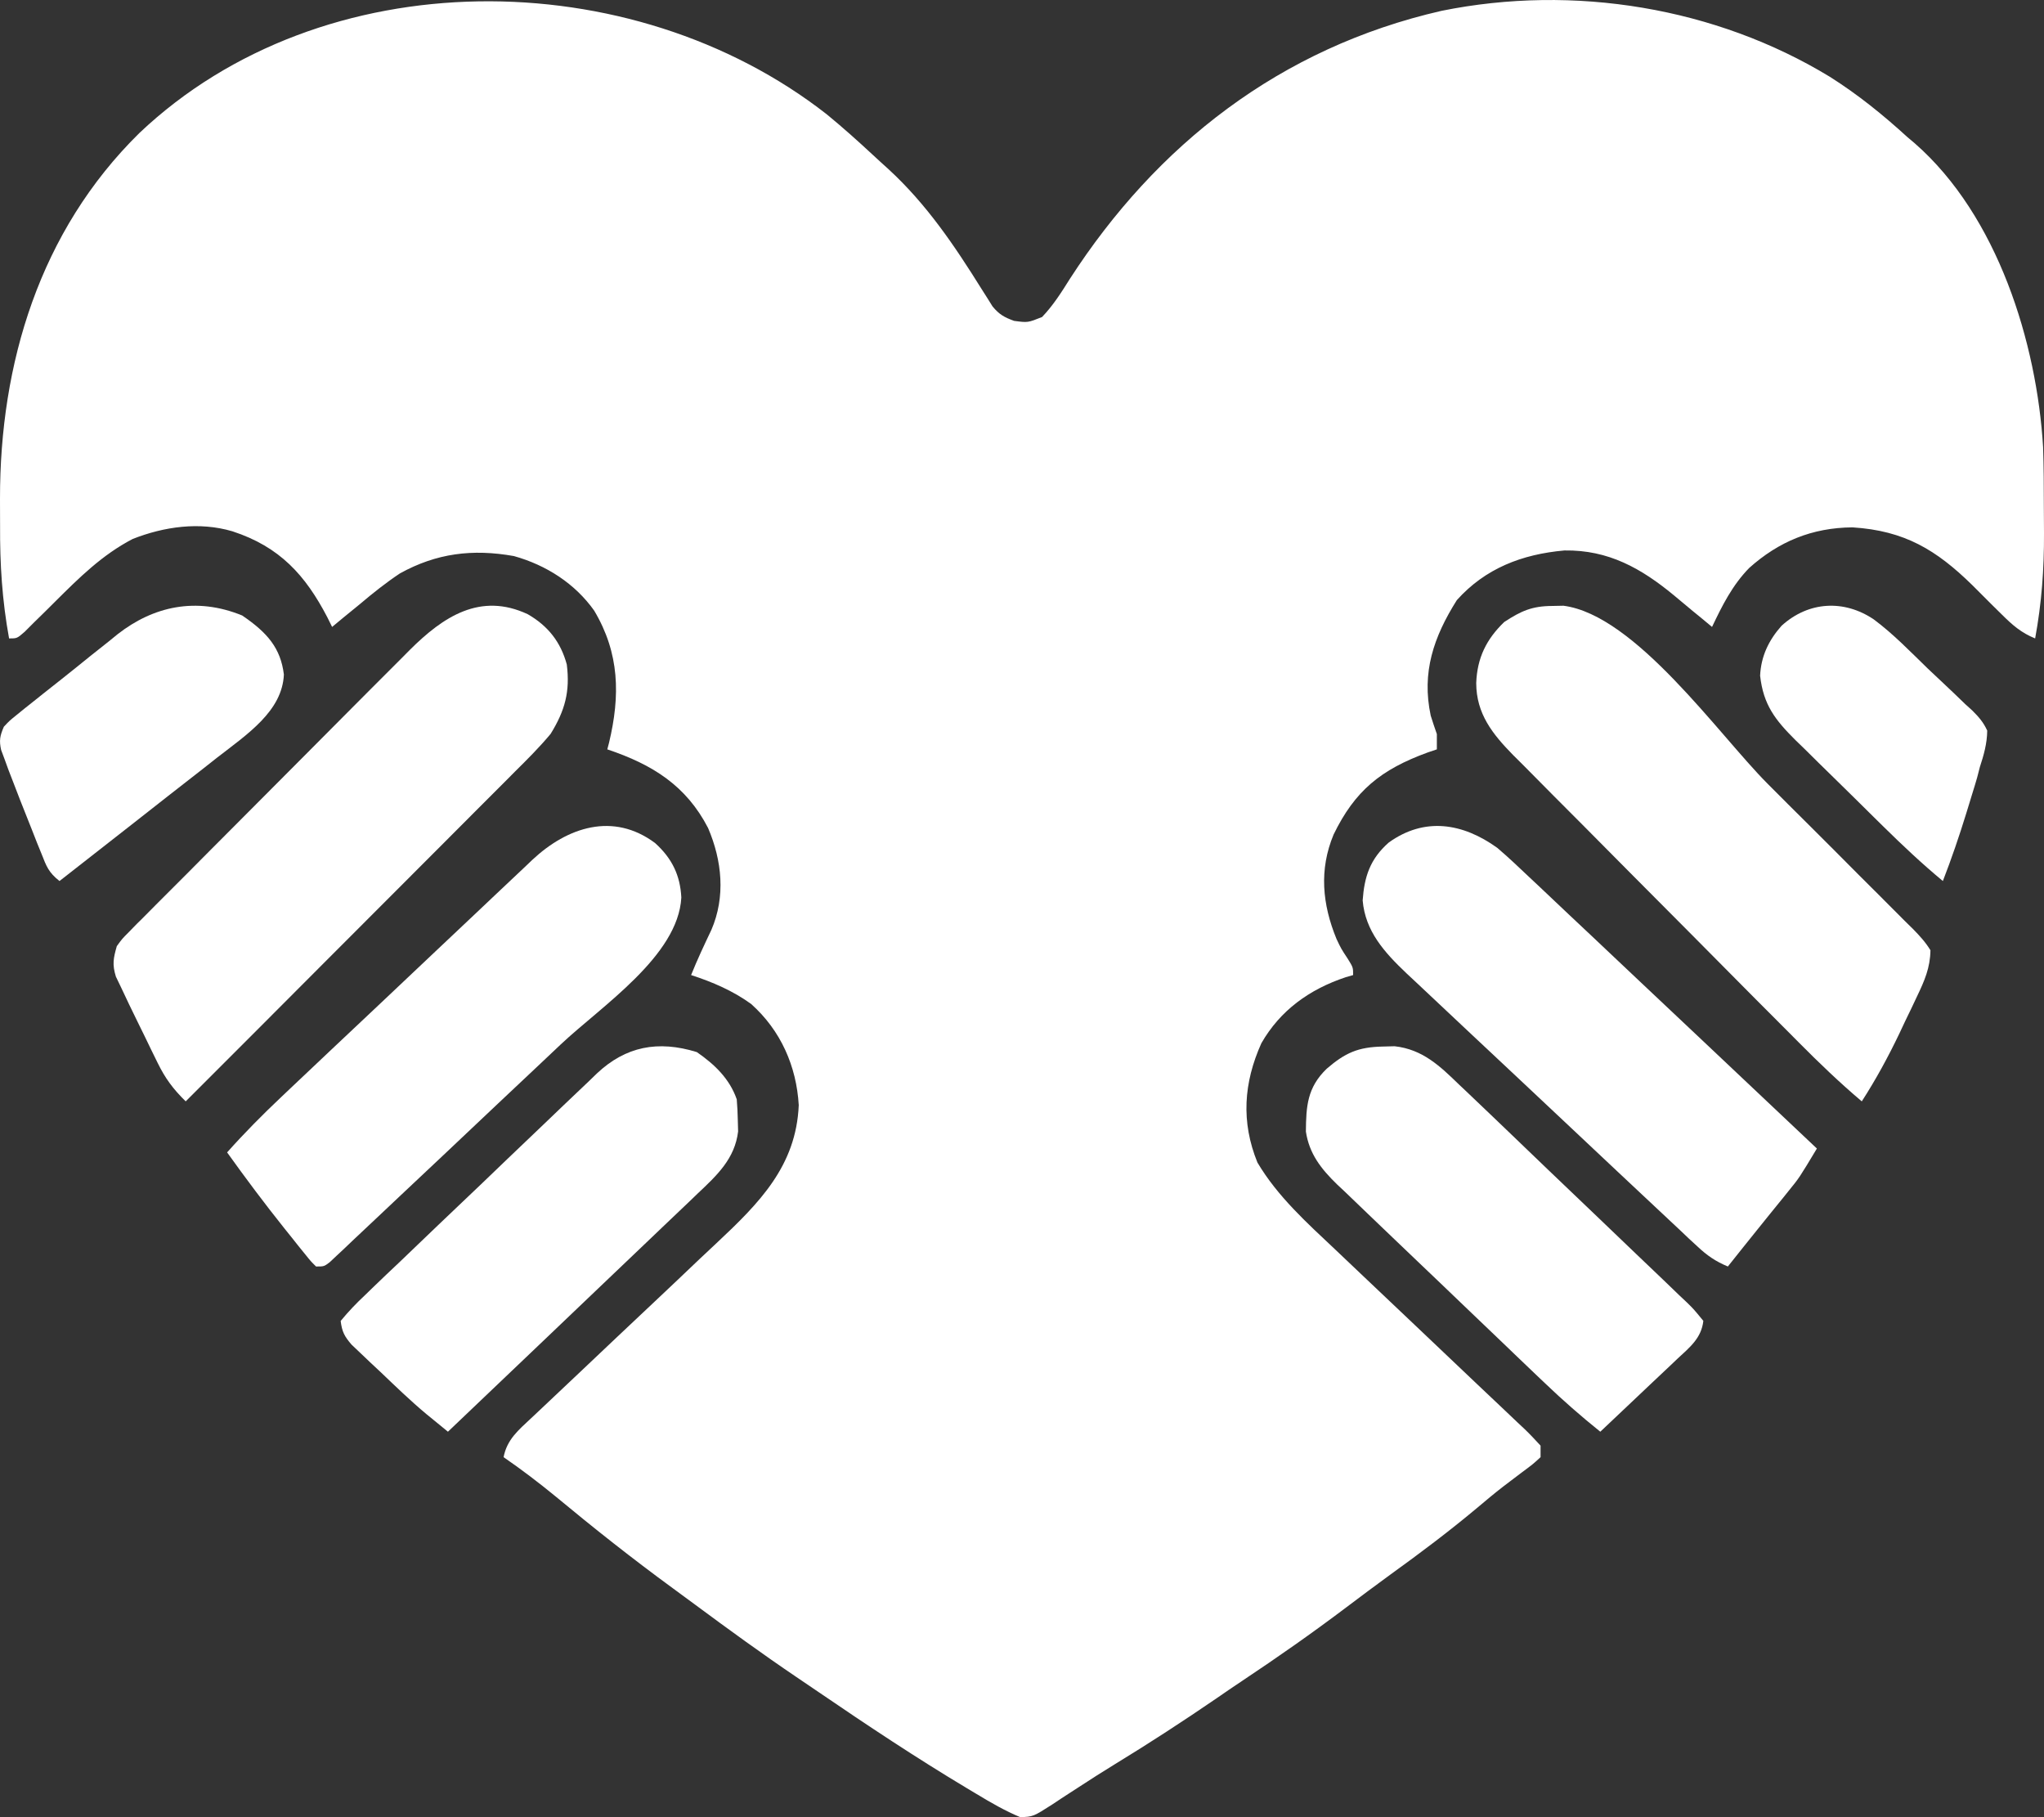
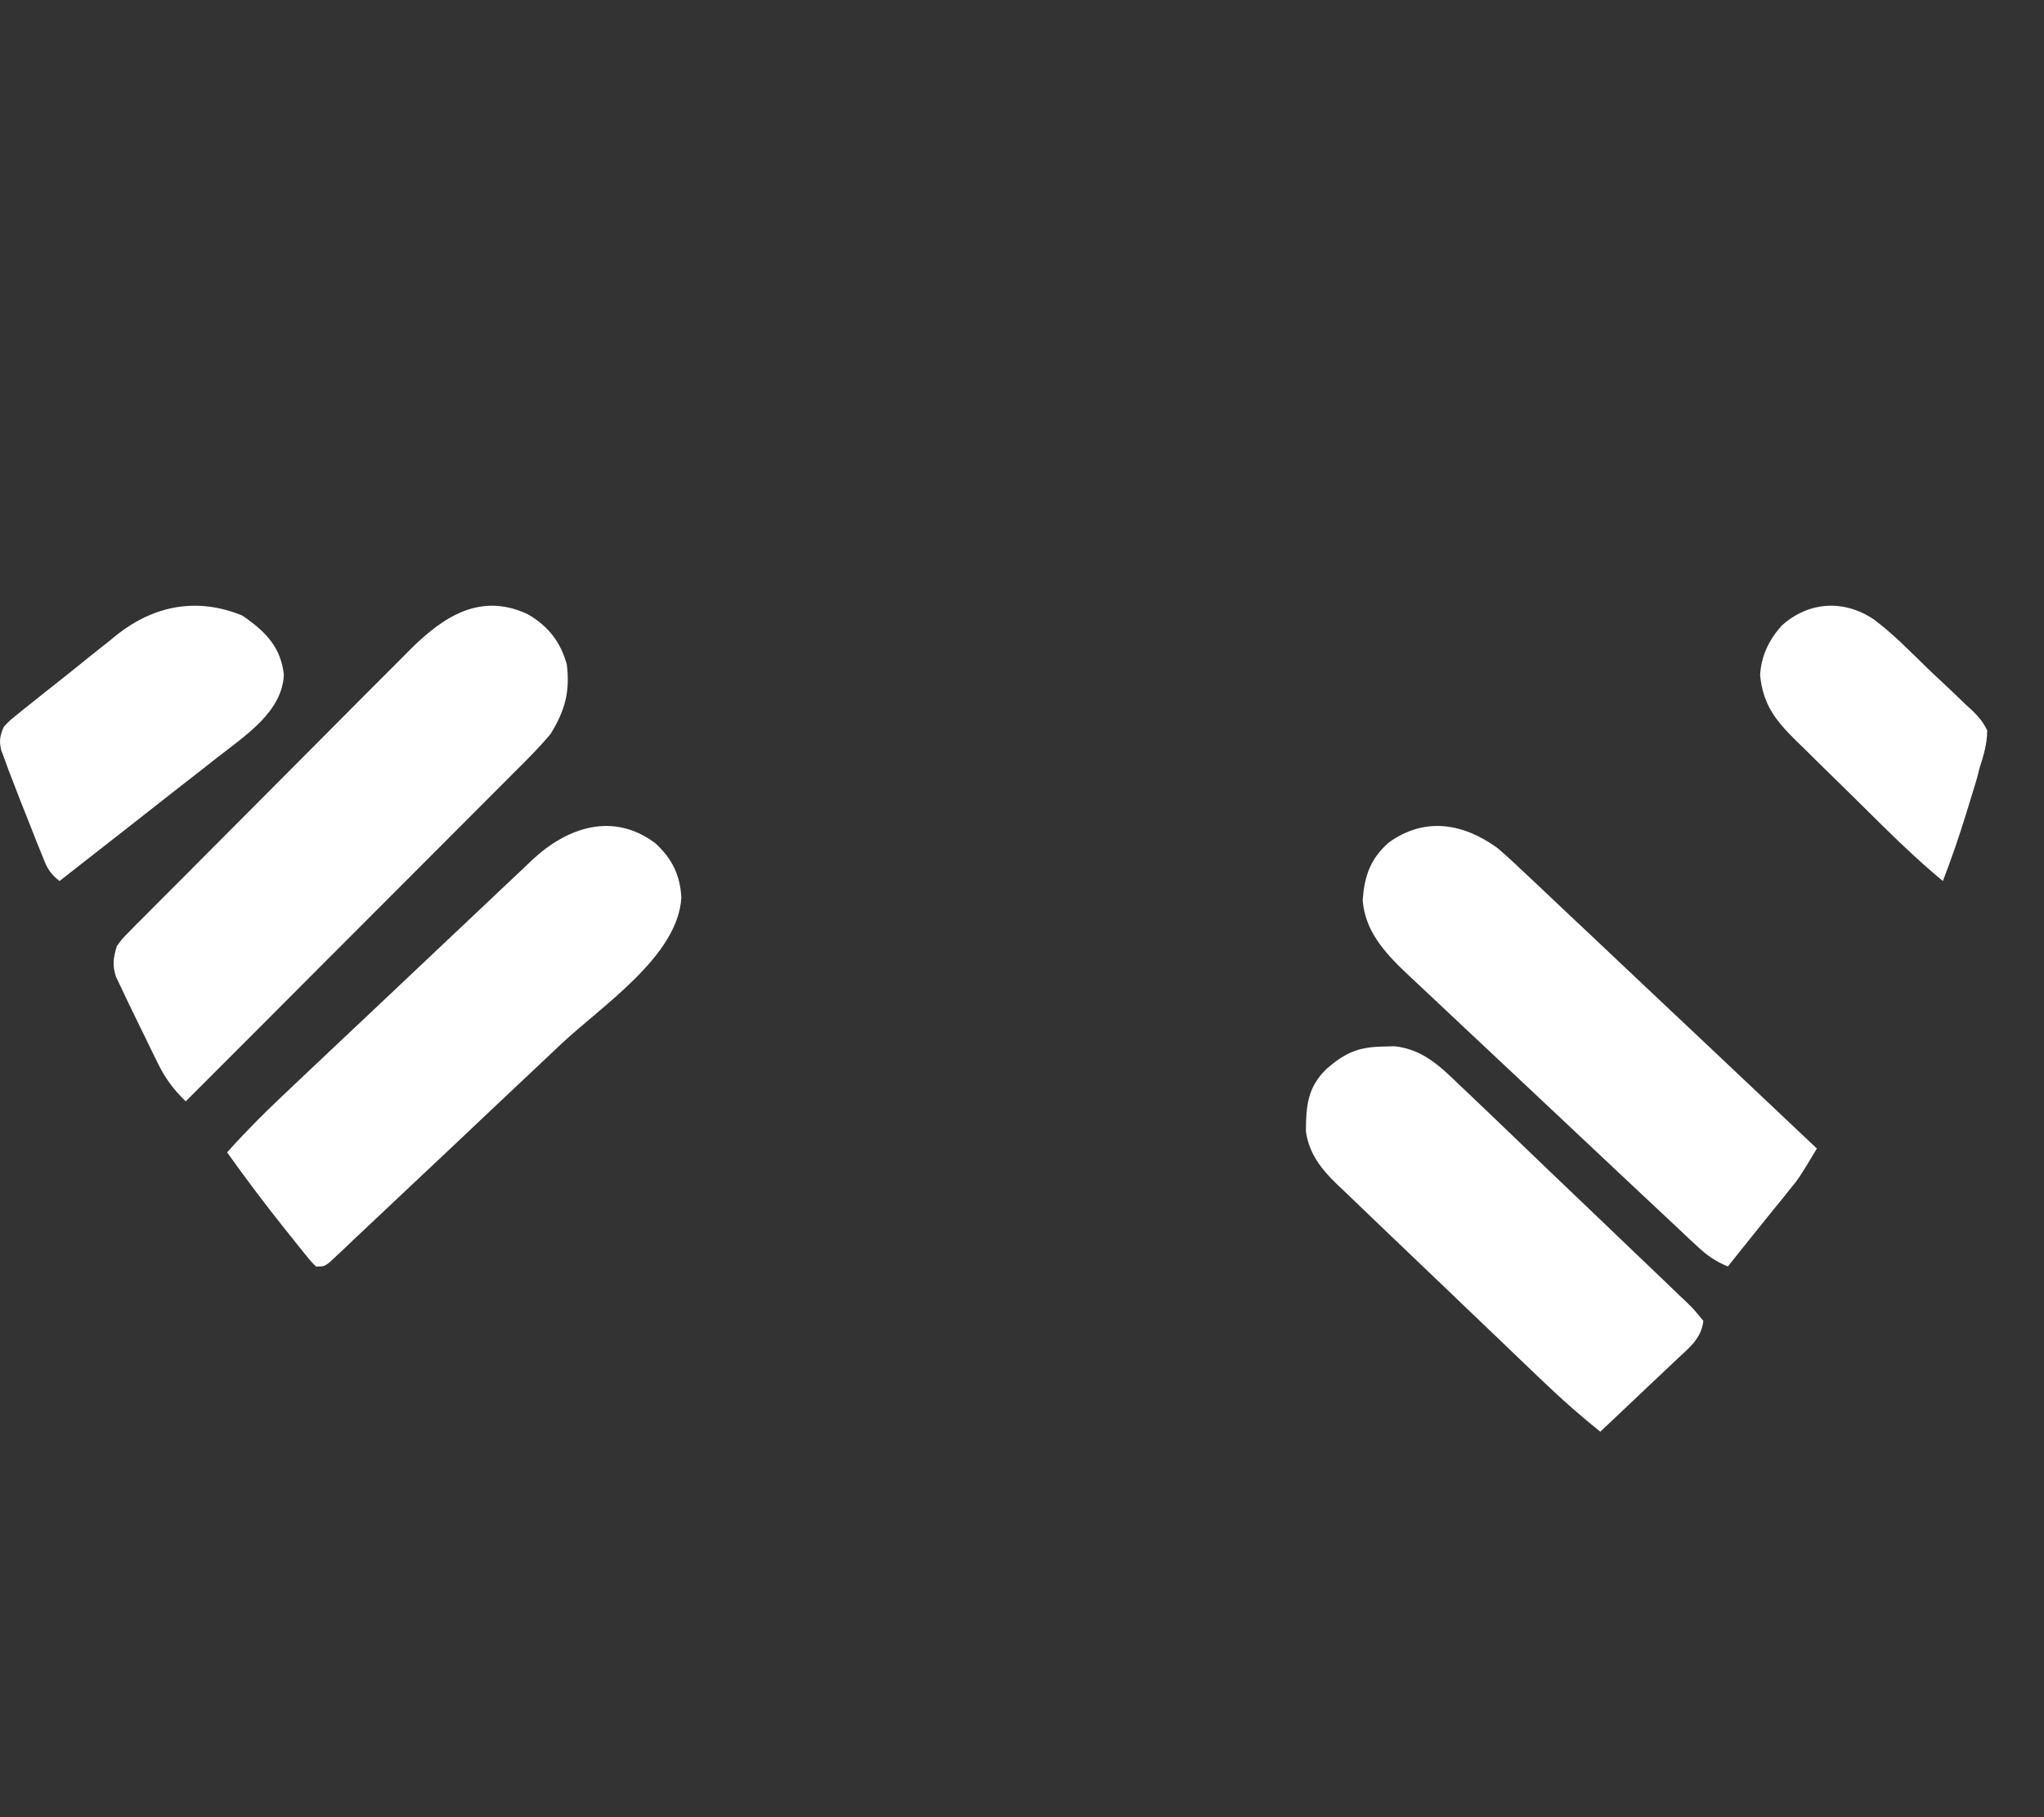
<svg xmlns="http://www.w3.org/2000/svg" width="27" height="24" viewBox="0 0 27 24" fill="none">
  <rect x="0" y="0" width="27" height="24" fill="#333333" stroke="none" />
-   <path d="M10.92 1.509C11.13 1.681 11.331 1.861 11.529 2.045C11.597 2.109 11.667 2.171 11.736 2.234C12.241 2.698 12.609 3.245 12.966 3.817C12.991 3.857 13.017 3.897 13.043 3.938C13.065 3.974 13.088 4.01 13.111 4.047C13.197 4.152 13.266 4.191 13.396 4.238C13.577 4.262 13.577 4.262 13.765 4.187C13.912 4.034 14.021 3.86 14.133 3.682C15.275 1.915 16.908 0.631 19.042 0.143C20.789 -0.211 22.665 0.098 24.171 1.014C24.543 1.249 24.875 1.518 25.197 1.812C25.244 1.852 25.244 1.852 25.293 1.893C26.39 2.852 26.905 4.529 26.988 5.905C26.997 6.165 26.998 6.425 26.998 6.685C26.998 6.805 26.999 6.924 27 7.043C27.002 7.516 26.969 7.965 26.883 8.432C26.699 8.357 26.585 8.257 26.447 8.12C26.405 8.078 26.362 8.036 26.318 7.993C26.23 7.905 26.142 7.817 26.054 7.729C25.578 7.263 25.16 7.009 24.471 6.965C23.934 6.969 23.494 7.154 23.105 7.502C22.883 7.73 22.749 7.998 22.615 8.28C22.567 8.239 22.518 8.199 22.467 8.157C22.434 8.13 22.4 8.102 22.365 8.074C22.28 8.004 22.196 7.934 22.112 7.863C21.682 7.508 21.248 7.261 20.666 7.27C20.102 7.32 19.619 7.508 19.244 7.926C18.937 8.413 18.777 8.881 18.899 9.452C18.924 9.534 18.952 9.614 18.98 9.695C18.98 9.762 18.98 9.828 18.98 9.897C18.92 9.917 18.92 9.917 18.859 9.938C18.239 10.164 17.897 10.444 17.616 11.022C17.423 11.485 17.466 11.942 17.654 12.4C17.715 12.529 17.715 12.529 17.802 12.661C17.874 12.777 17.874 12.777 17.874 12.878C17.842 12.888 17.81 12.897 17.777 12.906C17.296 13.066 16.91 13.345 16.662 13.778C16.427 14.301 16.392 14.818 16.61 15.354C16.876 15.802 17.262 16.149 17.642 16.507C17.754 16.613 17.866 16.719 17.977 16.825C18.213 17.05 18.45 17.274 18.687 17.498C18.963 17.76 19.239 18.021 19.514 18.283C19.624 18.388 19.735 18.492 19.845 18.596C19.912 18.66 19.979 18.724 20.046 18.787C20.077 18.816 20.108 18.845 20.14 18.875C20.213 18.945 20.282 19.019 20.35 19.093C20.35 19.143 20.35 19.193 20.35 19.245C20.249 19.338 20.249 19.338 20.106 19.444C20.053 19.484 20 19.524 19.945 19.566C19.916 19.588 19.888 19.609 19.858 19.632C19.74 19.723 19.626 19.819 19.512 19.915C19.143 20.224 18.761 20.511 18.37 20.793C18.172 20.937 17.977 21.083 17.782 21.23C17.333 21.569 16.874 21.89 16.405 22.202C16.292 22.277 16.181 22.353 16.07 22.43C15.63 22.731 15.185 23.021 14.729 23.299C14.569 23.397 14.412 23.497 14.256 23.599C14.216 23.625 14.175 23.651 14.134 23.678C14.056 23.728 13.979 23.779 13.903 23.83C13.648 23.993 13.648 23.993 13.477 24C13.274 23.915 13.089 23.808 12.902 23.695C12.86 23.67 12.818 23.645 12.775 23.619C12.105 23.218 11.458 22.788 10.815 22.349C10.717 22.282 10.618 22.215 10.52 22.149C10.065 21.841 9.622 21.519 9.182 21.193C9.084 21.12 8.986 21.048 8.887 20.976C8.356 20.588 7.843 20.182 7.338 19.763C7.116 19.581 6.89 19.409 6.652 19.245C6.698 19.01 6.847 18.889 7.02 18.727C7.053 18.696 7.086 18.665 7.12 18.633C7.192 18.565 7.263 18.497 7.335 18.43C7.449 18.323 7.563 18.216 7.676 18.108C7.998 17.802 8.322 17.497 8.646 17.192C8.844 17.006 9.041 16.819 9.238 16.631C9.313 16.561 9.388 16.49 9.464 16.419C10.031 15.888 10.517 15.399 10.551 14.596C10.521 14.084 10.315 13.61 9.921 13.259C9.682 13.086 9.411 12.969 9.129 12.878C9.21 12.676 9.303 12.479 9.397 12.281C9.586 11.843 9.538 11.366 9.353 10.935C9.065 10.378 8.622 10.098 8.022 9.897C8.03 9.868 8.037 9.839 8.045 9.81C8.194 9.187 8.185 8.629 7.849 8.065C7.597 7.709 7.218 7.464 6.788 7.344C6.241 7.247 5.766 7.306 5.283 7.573C5.097 7.697 4.926 7.833 4.756 7.977C4.683 8.036 4.611 8.095 4.539 8.154C4.489 8.195 4.439 8.237 4.387 8.28C4.355 8.216 4.355 8.216 4.323 8.151C4.035 7.599 3.698 7.222 3.07 7.017C2.633 6.888 2.168 6.955 1.753 7.118C1.349 7.328 1.045 7.631 0.729 7.945C0.636 8.038 0.543 8.13 0.449 8.221C0.409 8.262 0.368 8.302 0.326 8.344C0.225 8.432 0.225 8.432 0.12 8.432C0.028 7.93 -0.002 7.446 0.001 6.938C0.001 6.822 0.001 6.705 4.78994e-06 6.588C-0.002 4.806 0.521 3.054 1.842 1.756C4.26 -0.534 8.341 -0.506 10.92 1.509Z" fill="white" />
-   <path d="M20.504 8.003C20.553 8.002 20.602 8.001 20.652 8C21.601 8.122 22.701 9.7 23.343 10.345C23.525 10.528 23.708 10.711 23.892 10.893C24.114 11.114 24.336 11.336 24.557 11.559C24.641 11.643 24.726 11.728 24.81 11.811C24.928 11.928 25.045 12.046 25.162 12.164C25.215 12.216 25.215 12.216 25.269 12.269C25.357 12.359 25.434 12.442 25.5 12.55C25.497 12.781 25.421 12.955 25.322 13.161C25.285 13.241 25.285 13.241 25.246 13.322C25.22 13.376 25.194 13.431 25.166 13.487C25.141 13.541 25.115 13.595 25.089 13.651C24.94 13.962 24.78 14.256 24.593 14.546C24.302 14.3 24.031 14.04 23.763 13.77C23.719 13.726 23.675 13.682 23.63 13.636C23.485 13.491 23.341 13.346 23.196 13.201C23.147 13.151 23.097 13.101 23.046 13.05C22.811 12.814 22.577 12.577 22.343 12.341C22.073 12.069 21.803 11.797 21.532 11.526C21.322 11.315 21.113 11.104 20.904 10.893C20.779 10.767 20.654 10.642 20.529 10.517C20.39 10.377 20.251 10.237 20.112 10.096C20.071 10.055 20.03 10.014 19.987 9.972C19.717 9.696 19.501 9.429 19.5 9.021C19.512 8.69 19.634 8.442 19.87 8.215C20.091 8.07 20.237 8.004 20.504 8.003Z" fill="white" />
  <path d="M6.971 8.112C7.238 8.266 7.406 8.477 7.487 8.776C7.532 9.133 7.463 9.386 7.273 9.693C7.127 9.868 6.968 10.027 6.806 10.187C6.759 10.235 6.712 10.282 6.663 10.331C6.535 10.46 6.407 10.588 6.278 10.716C6.143 10.851 6.009 10.986 5.874 11.121C5.62 11.376 5.366 11.631 5.111 11.885C4.82 12.175 4.531 12.465 4.241 12.756C3.646 13.353 3.05 13.95 2.453 14.546C2.288 14.384 2.183 14.244 2.081 14.035C2.054 13.979 2.026 13.922 1.997 13.864C1.969 13.805 1.94 13.747 1.911 13.686C1.882 13.628 1.854 13.569 1.824 13.509C1.747 13.352 1.67 13.194 1.597 13.036C1.575 12.991 1.553 12.945 1.531 12.899C1.481 12.738 1.497 12.658 1.543 12.496C1.614 12.398 1.614 12.398 1.706 12.306C1.741 12.271 1.775 12.235 1.811 12.198C1.85 12.161 1.888 12.123 1.927 12.083C1.968 12.043 2.008 12.002 2.049 11.96C2.183 11.825 2.317 11.692 2.451 11.558C2.543 11.464 2.636 11.371 2.729 11.278C2.924 11.082 3.119 10.886 3.314 10.691C3.564 10.441 3.813 10.191 4.062 9.94C4.254 9.747 4.446 9.554 4.638 9.361C4.73 9.269 4.822 9.177 4.914 9.084C5.043 8.955 5.172 8.826 5.301 8.697C5.338 8.659 5.376 8.621 5.415 8.582C5.855 8.144 6.345 7.819 6.971 8.112Z" fill="white" />
  <path d="M8.653 11.134C8.878 11.337 8.985 11.561 9 11.854C8.958 12.626 7.948 13.285 7.408 13.793C7.318 13.878 7.228 13.963 7.138 14.048C6.951 14.225 6.763 14.401 6.575 14.578C6.334 14.805 6.093 15.032 5.853 15.26C5.667 15.434 5.482 15.609 5.296 15.784C5.207 15.868 5.118 15.951 5.03 16.035C4.906 16.152 4.782 16.268 4.658 16.385C4.622 16.42 4.585 16.454 4.547 16.491C4.513 16.522 4.48 16.553 4.445 16.586C4.416 16.613 4.387 16.641 4.357 16.669C4.281 16.727 4.281 16.727 4.175 16.727C4.106 16.659 4.106 16.659 4.029 16.563C4.001 16.528 3.972 16.493 3.943 16.457C3.912 16.419 3.882 16.38 3.851 16.341C3.82 16.303 3.789 16.264 3.757 16.224C3.495 15.896 3.244 15.561 3 15.22C3.229 14.963 3.468 14.722 3.719 14.485C3.758 14.448 3.796 14.412 3.836 14.374C3.963 14.254 4.09 14.134 4.216 14.015C4.26 13.974 4.303 13.933 4.348 13.89C4.578 13.673 4.808 13.457 5.038 13.24C5.275 13.016 5.512 12.792 5.749 12.568C5.931 12.395 6.114 12.223 6.297 12.051C6.385 11.968 6.472 11.886 6.559 11.803C6.681 11.687 6.803 11.572 6.926 11.457C6.962 11.423 6.997 11.389 7.034 11.354C7.494 10.925 8.098 10.721 8.653 11.134Z" fill="white" />
  <path d="M19.777 11.197C19.924 11.322 20.062 11.453 20.201 11.585C20.243 11.624 20.284 11.662 20.326 11.702C20.462 11.83 20.597 11.958 20.732 12.086C20.826 12.175 20.921 12.263 21.015 12.352C21.237 12.562 21.459 12.771 21.681 12.981C21.959 13.243 22.237 13.505 22.515 13.767C23.01 14.234 23.505 14.701 24 15.169C23.767 15.556 23.767 15.556 23.636 15.717C23.61 15.75 23.583 15.784 23.555 15.818C23.528 15.852 23.5 15.885 23.472 15.92C23.445 15.953 23.418 15.987 23.39 16.021C23.336 16.088 23.282 16.155 23.228 16.222C23.092 16.39 22.958 16.559 22.824 16.727C22.661 16.659 22.548 16.581 22.422 16.462C22.385 16.428 22.349 16.395 22.311 16.36C22.272 16.323 22.233 16.285 22.192 16.247C22.15 16.208 22.108 16.169 22.065 16.128C21.926 15.999 21.788 15.869 21.65 15.739C21.553 15.648 21.457 15.558 21.361 15.468C21.159 15.278 20.957 15.088 20.756 14.899C20.524 14.68 20.291 14.461 20.058 14.243C19.833 14.033 19.609 13.822 19.384 13.611C19.289 13.522 19.194 13.432 19.099 13.343C18.965 13.218 18.832 13.092 18.699 12.967C18.64 12.912 18.64 12.912 18.58 12.856C18.287 12.578 18.034 12.298 18 11.892C18.022 11.579 18.097 11.346 18.344 11.128C18.817 10.787 19.322 10.87 19.777 11.197Z" fill="white" />
  <path d="M18.269 13.822C18.319 13.821 18.37 13.82 18.422 13.818C18.793 13.859 19.022 14.081 19.273 14.324C19.309 14.357 19.344 14.39 19.38 14.425C19.496 14.535 19.611 14.645 19.726 14.755C19.806 14.832 19.886 14.909 19.966 14.985C20.134 15.146 20.302 15.307 20.469 15.468C20.684 15.674 20.899 15.88 21.115 16.085C21.281 16.243 21.446 16.401 21.611 16.56C21.691 16.636 21.77 16.712 21.85 16.788C21.961 16.893 22.071 17 22.181 17.106C22.215 17.138 22.248 17.169 22.282 17.201C22.372 17.289 22.372 17.289 22.5 17.445C22.475 17.674 22.319 17.796 22.154 17.949C22.125 17.976 22.096 18.004 22.067 18.032C21.974 18.12 21.881 18.207 21.789 18.294C21.726 18.354 21.663 18.413 21.6 18.473C21.447 18.619 21.293 18.764 21.139 18.909C20.886 18.706 20.645 18.495 20.412 18.272C20.379 18.241 20.347 18.21 20.314 18.179C20.209 18.079 20.104 17.978 19.999 17.878C19.963 17.843 19.927 17.809 19.89 17.773C19.699 17.591 19.509 17.408 19.318 17.226C19.122 17.037 18.925 16.85 18.728 16.662C18.576 16.517 18.425 16.372 18.273 16.227C18.201 16.157 18.129 16.088 18.056 16.019C17.954 15.922 17.853 15.825 17.753 15.728C17.723 15.7 17.693 15.672 17.662 15.643C17.449 15.436 17.294 15.237 17.25 14.945C17.253 14.611 17.267 14.364 17.525 14.115C17.768 13.906 17.938 13.828 18.269 13.822Z" fill="white" />
-   <path d="M9.204 13.895C9.442 14.059 9.638 14.249 9.732 14.519C9.74 14.611 9.744 14.704 9.746 14.796C9.747 14.845 9.749 14.893 9.75 14.943C9.707 15.303 9.472 15.522 9.215 15.764C9.179 15.798 9.144 15.833 9.107 15.868C8.99 15.98 8.872 16.092 8.754 16.204C8.672 16.282 8.591 16.36 8.509 16.438C8.295 16.643 8.08 16.848 7.865 17.052C7.645 17.261 7.426 17.47 7.207 17.68C6.778 18.09 6.347 18.5 5.917 18.909C5.856 18.859 5.795 18.809 5.735 18.76C5.684 18.718 5.684 18.718 5.632 18.676C5.42 18.499 5.223 18.308 5.025 18.119C4.958 18.056 4.958 18.056 4.889 17.992C4.847 17.952 4.805 17.911 4.761 17.87C4.723 17.834 4.684 17.797 4.645 17.76C4.548 17.648 4.518 17.588 4.5 17.446C4.604 17.32 4.706 17.213 4.825 17.102C4.877 17.051 4.877 17.051 4.931 16.999C5.048 16.886 5.166 16.774 5.284 16.663C5.365 16.585 5.447 16.507 5.528 16.429C5.698 16.265 5.87 16.102 6.041 15.939C6.261 15.731 6.48 15.521 6.698 15.311C6.866 15.15 7.034 14.989 7.203 14.829C7.284 14.751 7.364 14.674 7.445 14.597C7.558 14.489 7.671 14.381 7.785 14.274C7.818 14.242 7.851 14.21 7.885 14.177C8.265 13.82 8.691 13.737 9.204 13.895Z" fill="white" />
  <path d="M3.199 8.129C3.533 8.356 3.707 8.56 3.75 8.909C3.728 9.39 3.274 9.692 2.868 10.006C2.808 10.053 2.748 10.1 2.688 10.148C2.531 10.271 2.373 10.394 2.215 10.517C2.054 10.643 1.893 10.77 1.732 10.896C1.417 11.143 1.102 11.39 0.786 11.636C0.64 11.521 0.612 11.438 0.551 11.283C0.53 11.231 0.509 11.179 0.487 11.126C0.466 11.071 0.444 11.016 0.422 10.96C0.401 10.907 0.379 10.854 0.358 10.799C0.295 10.642 0.233 10.484 0.173 10.326C0.154 10.276 0.134 10.226 0.114 10.174C0.097 10.127 0.08 10.08 0.062 10.031C0.046 9.99 0.031 9.948 0.015 9.905C-0.013 9.78 -0.001 9.718 0.051 9.598C0.124 9.52 0.124 9.52 0.218 9.444C0.254 9.416 0.289 9.387 0.325 9.357C0.364 9.327 0.402 9.297 0.441 9.265C0.481 9.234 0.521 9.202 0.561 9.169C0.645 9.102 0.729 9.036 0.814 8.969C0.942 8.868 1.069 8.765 1.195 8.663C1.277 8.597 1.359 8.532 1.441 8.468C1.478 8.437 1.516 8.407 1.555 8.375C2.026 8.008 2.59 7.88 3.199 8.129Z" fill="white" />
  <path d="M24.752 8.181C25.01 8.373 25.236 8.608 25.466 8.831C25.533 8.895 25.601 8.959 25.669 9.022C25.767 9.113 25.864 9.207 25.96 9.3C25.991 9.328 26.021 9.356 26.053 9.384C26.139 9.47 26.199 9.538 26.25 9.649C26.248 9.821 26.205 9.971 26.152 10.133C26.141 10.178 26.129 10.223 26.117 10.269C26.107 10.304 26.096 10.338 26.086 10.374C26.074 10.414 26.062 10.453 26.049 10.494C26.037 10.534 26.025 10.574 26.012 10.615C25.999 10.657 25.986 10.699 25.973 10.742C25.88 11.044 25.778 11.342 25.664 11.636C25.389 11.408 25.132 11.166 24.877 10.915C24.836 10.875 24.794 10.834 24.752 10.792C24.665 10.706 24.578 10.62 24.491 10.534C24.402 10.447 24.313 10.359 24.224 10.272C24.094 10.146 23.965 10.018 23.837 9.891C23.797 9.852 23.757 9.814 23.716 9.774C23.448 9.507 23.293 9.308 23.25 8.924C23.262 8.668 23.363 8.456 23.533 8.265C23.891 7.939 24.361 7.917 24.752 8.181Z" fill="white" />
</svg>